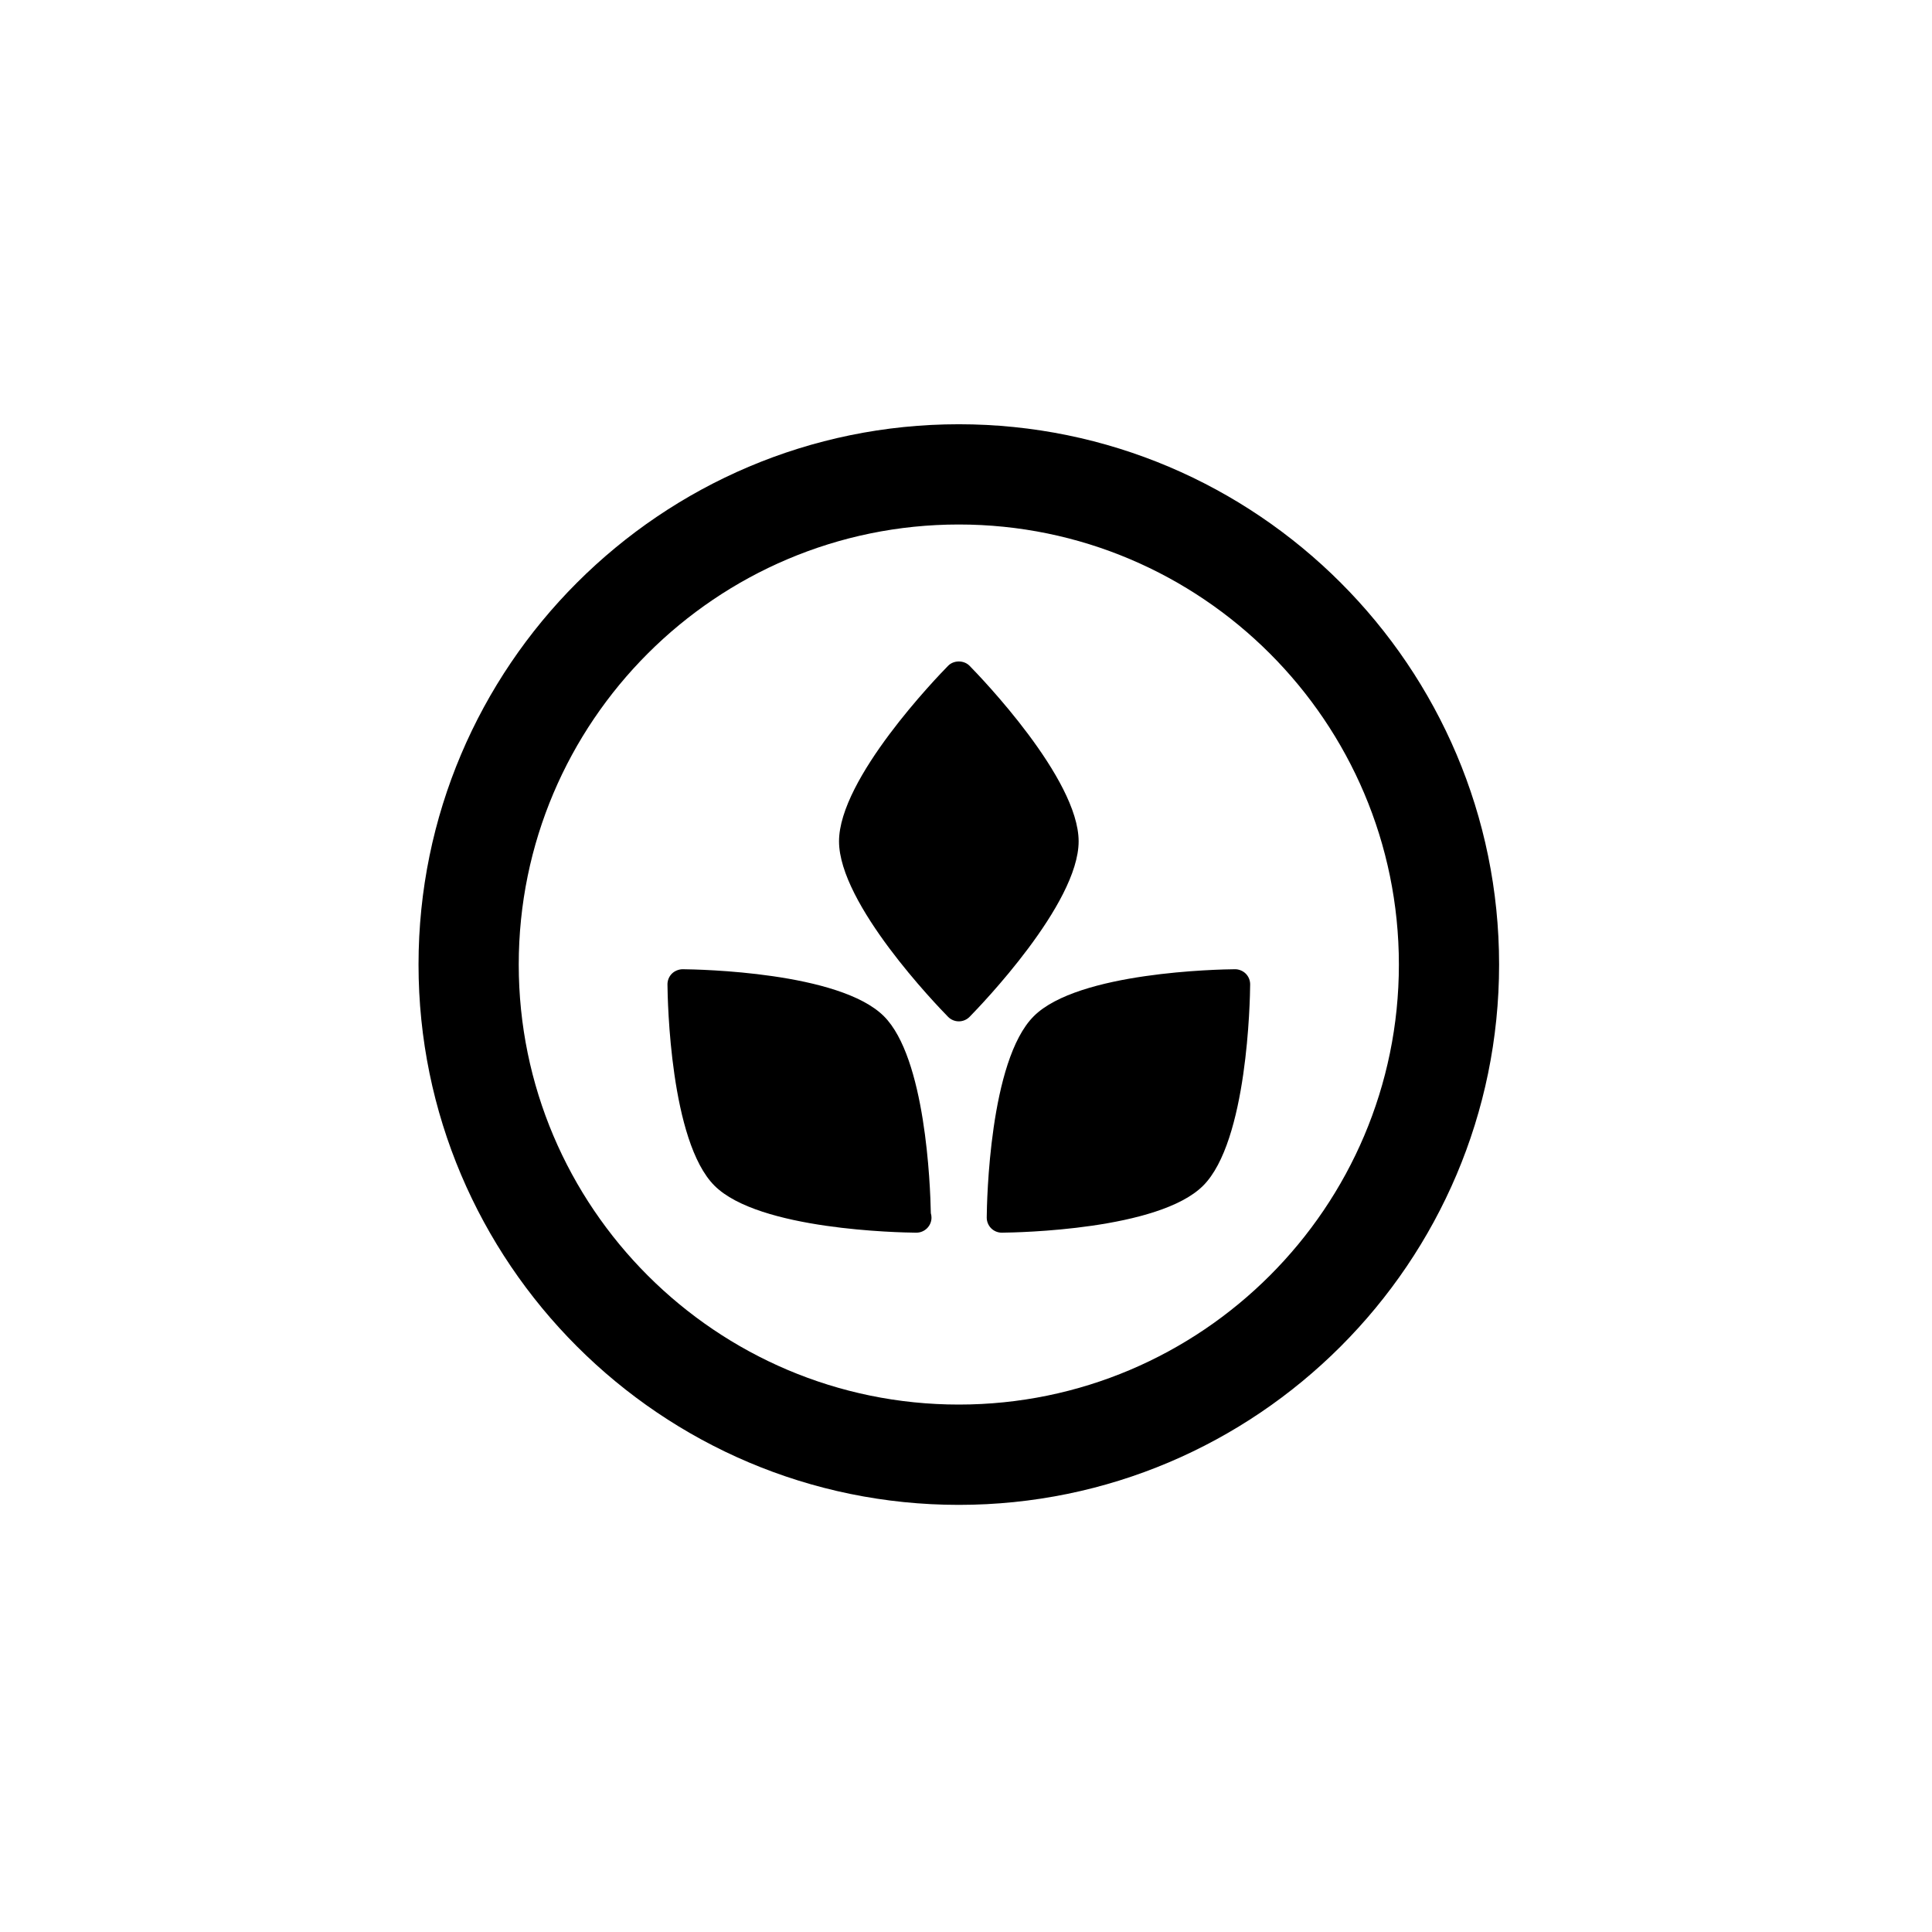
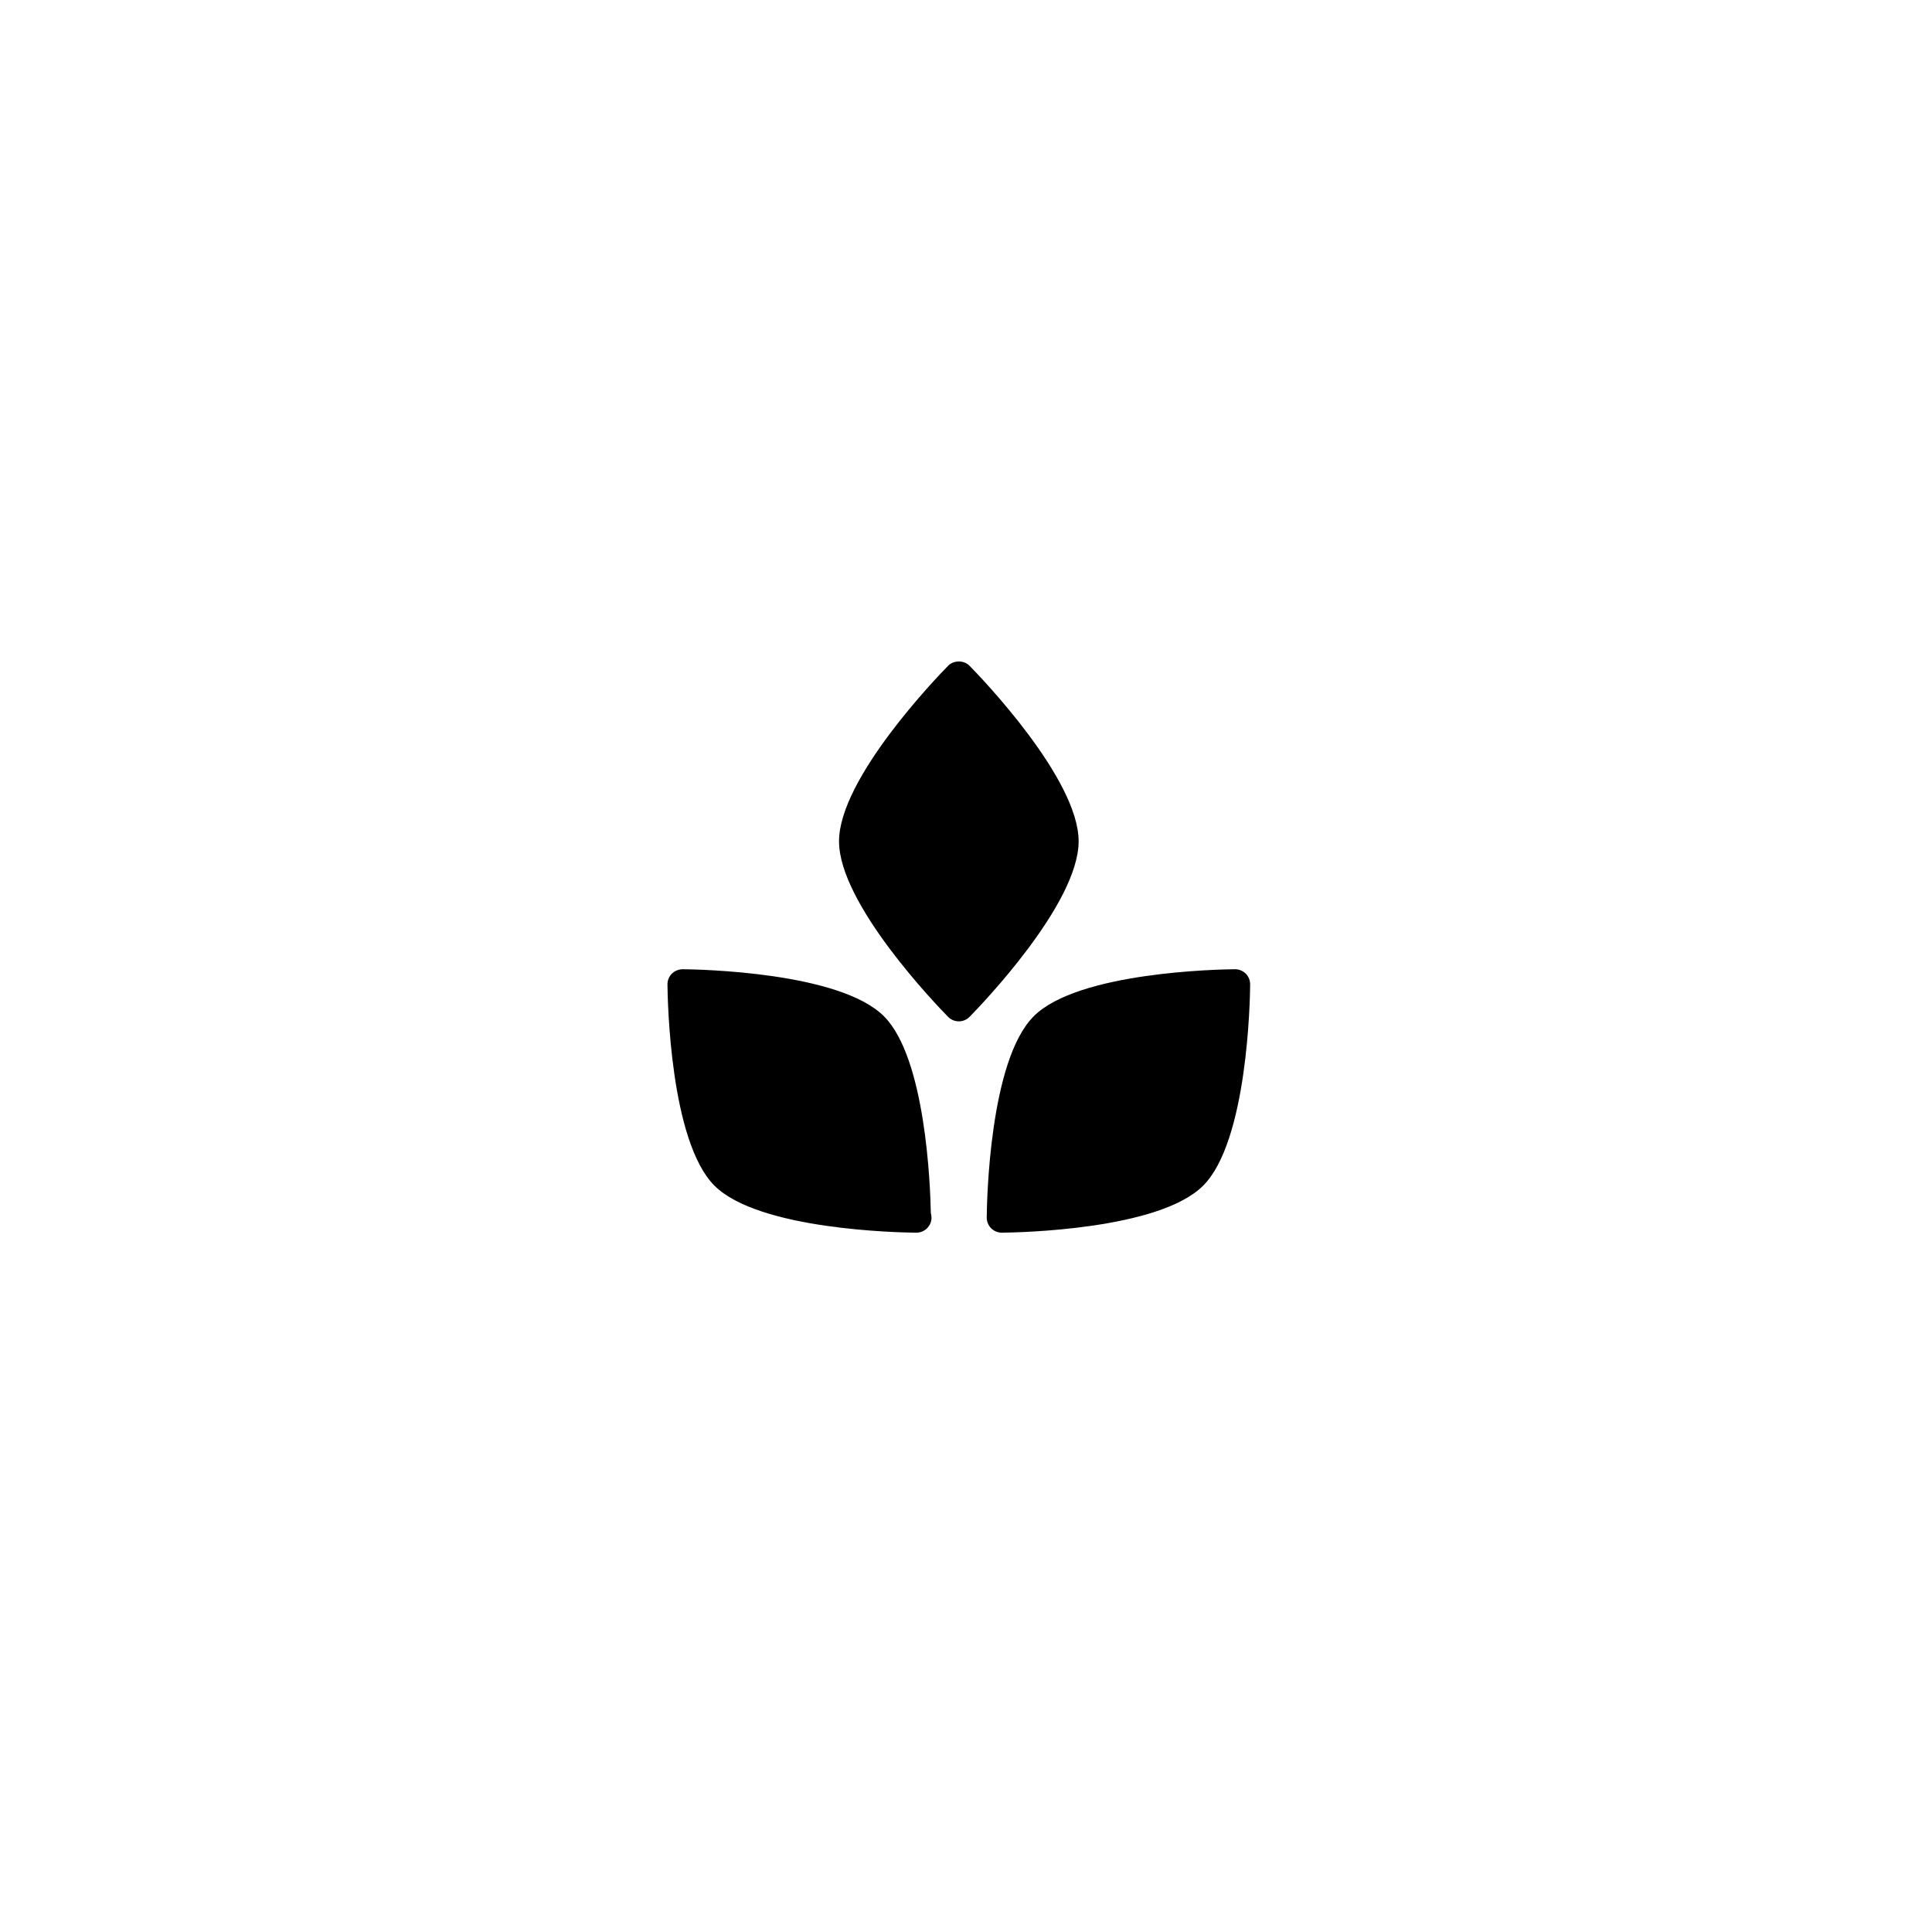
<svg xmlns="http://www.w3.org/2000/svg" version="1.1" id="Layer_1" x="0px" y="0px" width="100px" height="100px" viewBox="0 0 100 100" enable-background="new 0 0 100 100" xml:space="preserve">
  <g>
-     <path d="M49.628,21.959c-15.419,0-27.965,12.547-27.965,27.966c0,15.42,12.545,27.967,27.965,27.967   c15.42,0,27.965-12.547,27.965-27.967C77.593,34.506,65.048,21.959,49.628,21.959z M49.628,72.7   c-12.561,0-22.778-10.216-22.778-22.775c0-12.562,10.217-22.777,22.778-22.777s22.778,10.216,22.778,22.777   C72.406,62.484,62.189,72.7,49.628,72.7z" />
    <g>
      <path d="M50.185,34.462c-0.293-0.299-0.819-0.299-1.112,0c-0.578,0.589-5.645,5.841-5.645,9.085s5.067,8.496,5.645,9.085    c0.147,0.149,0.347,0.233,0.556,0.233s0.409-0.084,0.556-0.233c0.578-0.589,5.645-5.841,5.645-9.085S50.762,35.051,50.185,34.462z    " />
      <path d="M45.752,52.601c-2.294-2.295-9.593-2.426-10.417-2.434c-0.187,0-0.41,0.081-0.558,0.229    c-0.148,0.147-0.23,0.349-0.229,0.559c0.008,0.824,0.139,8.122,2.433,10.415c2.294,2.294,9.591,2.425,10.416,2.433    c0.002,0,0.004,0,0.007,0c0.005,0,0.011,0,0.015,0c0.435,0.007,0.795-0.344,0.795-0.778c0-0.081-0.012-0.157-0.034-0.23    C48.152,61.313,47.904,54.752,45.752,52.601z" />
      <path d="M64.48,50.396c-0.148-0.147-0.359-0.231-0.558-0.229c-0.825,0.008-8.124,0.139-10.416,2.434    c-2.294,2.291-2.426,9.59-2.433,10.415c-0.001,0.21,0.081,0.411,0.228,0.559c0.146,0.146,0.345,0.228,0.551,0.228    c0.002,0,0.005,0,0.007,0c0.825-0.008,8.123-0.139,10.416-2.433c2.294-2.293,2.426-9.591,2.433-10.415    C64.709,50.744,64.627,50.543,64.48,50.396z" />
    </g>
  </g>
</svg>